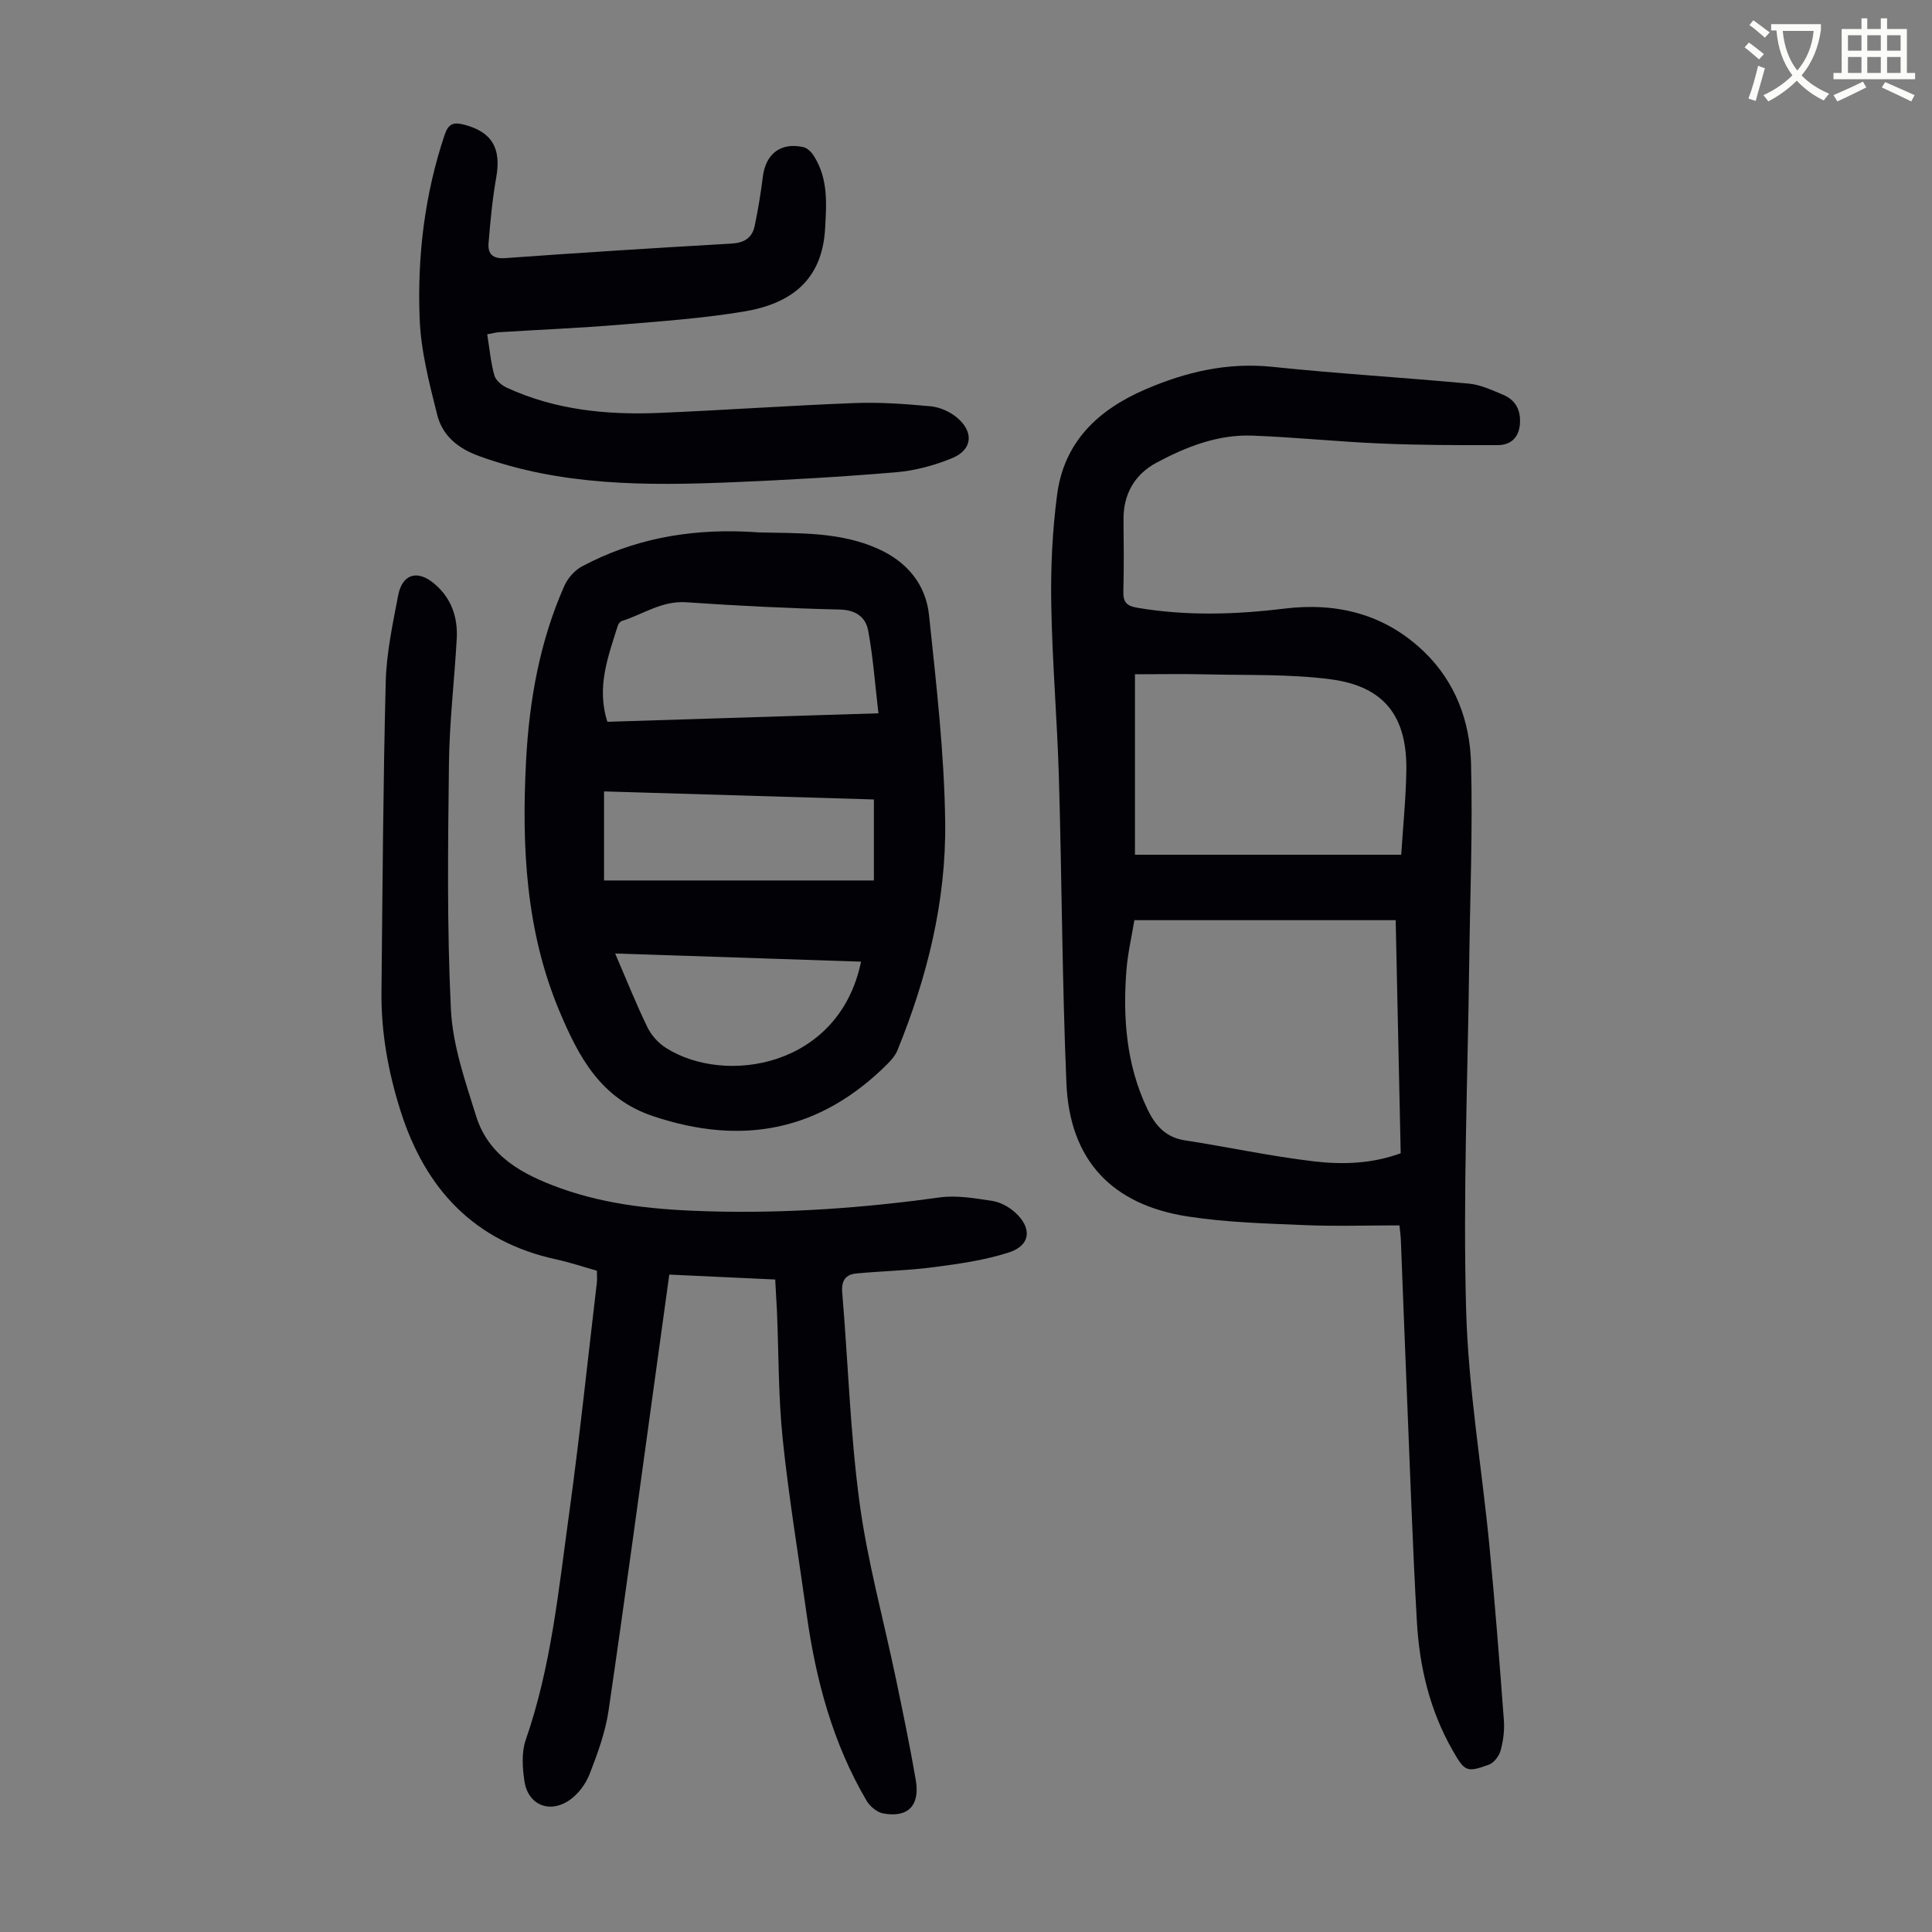
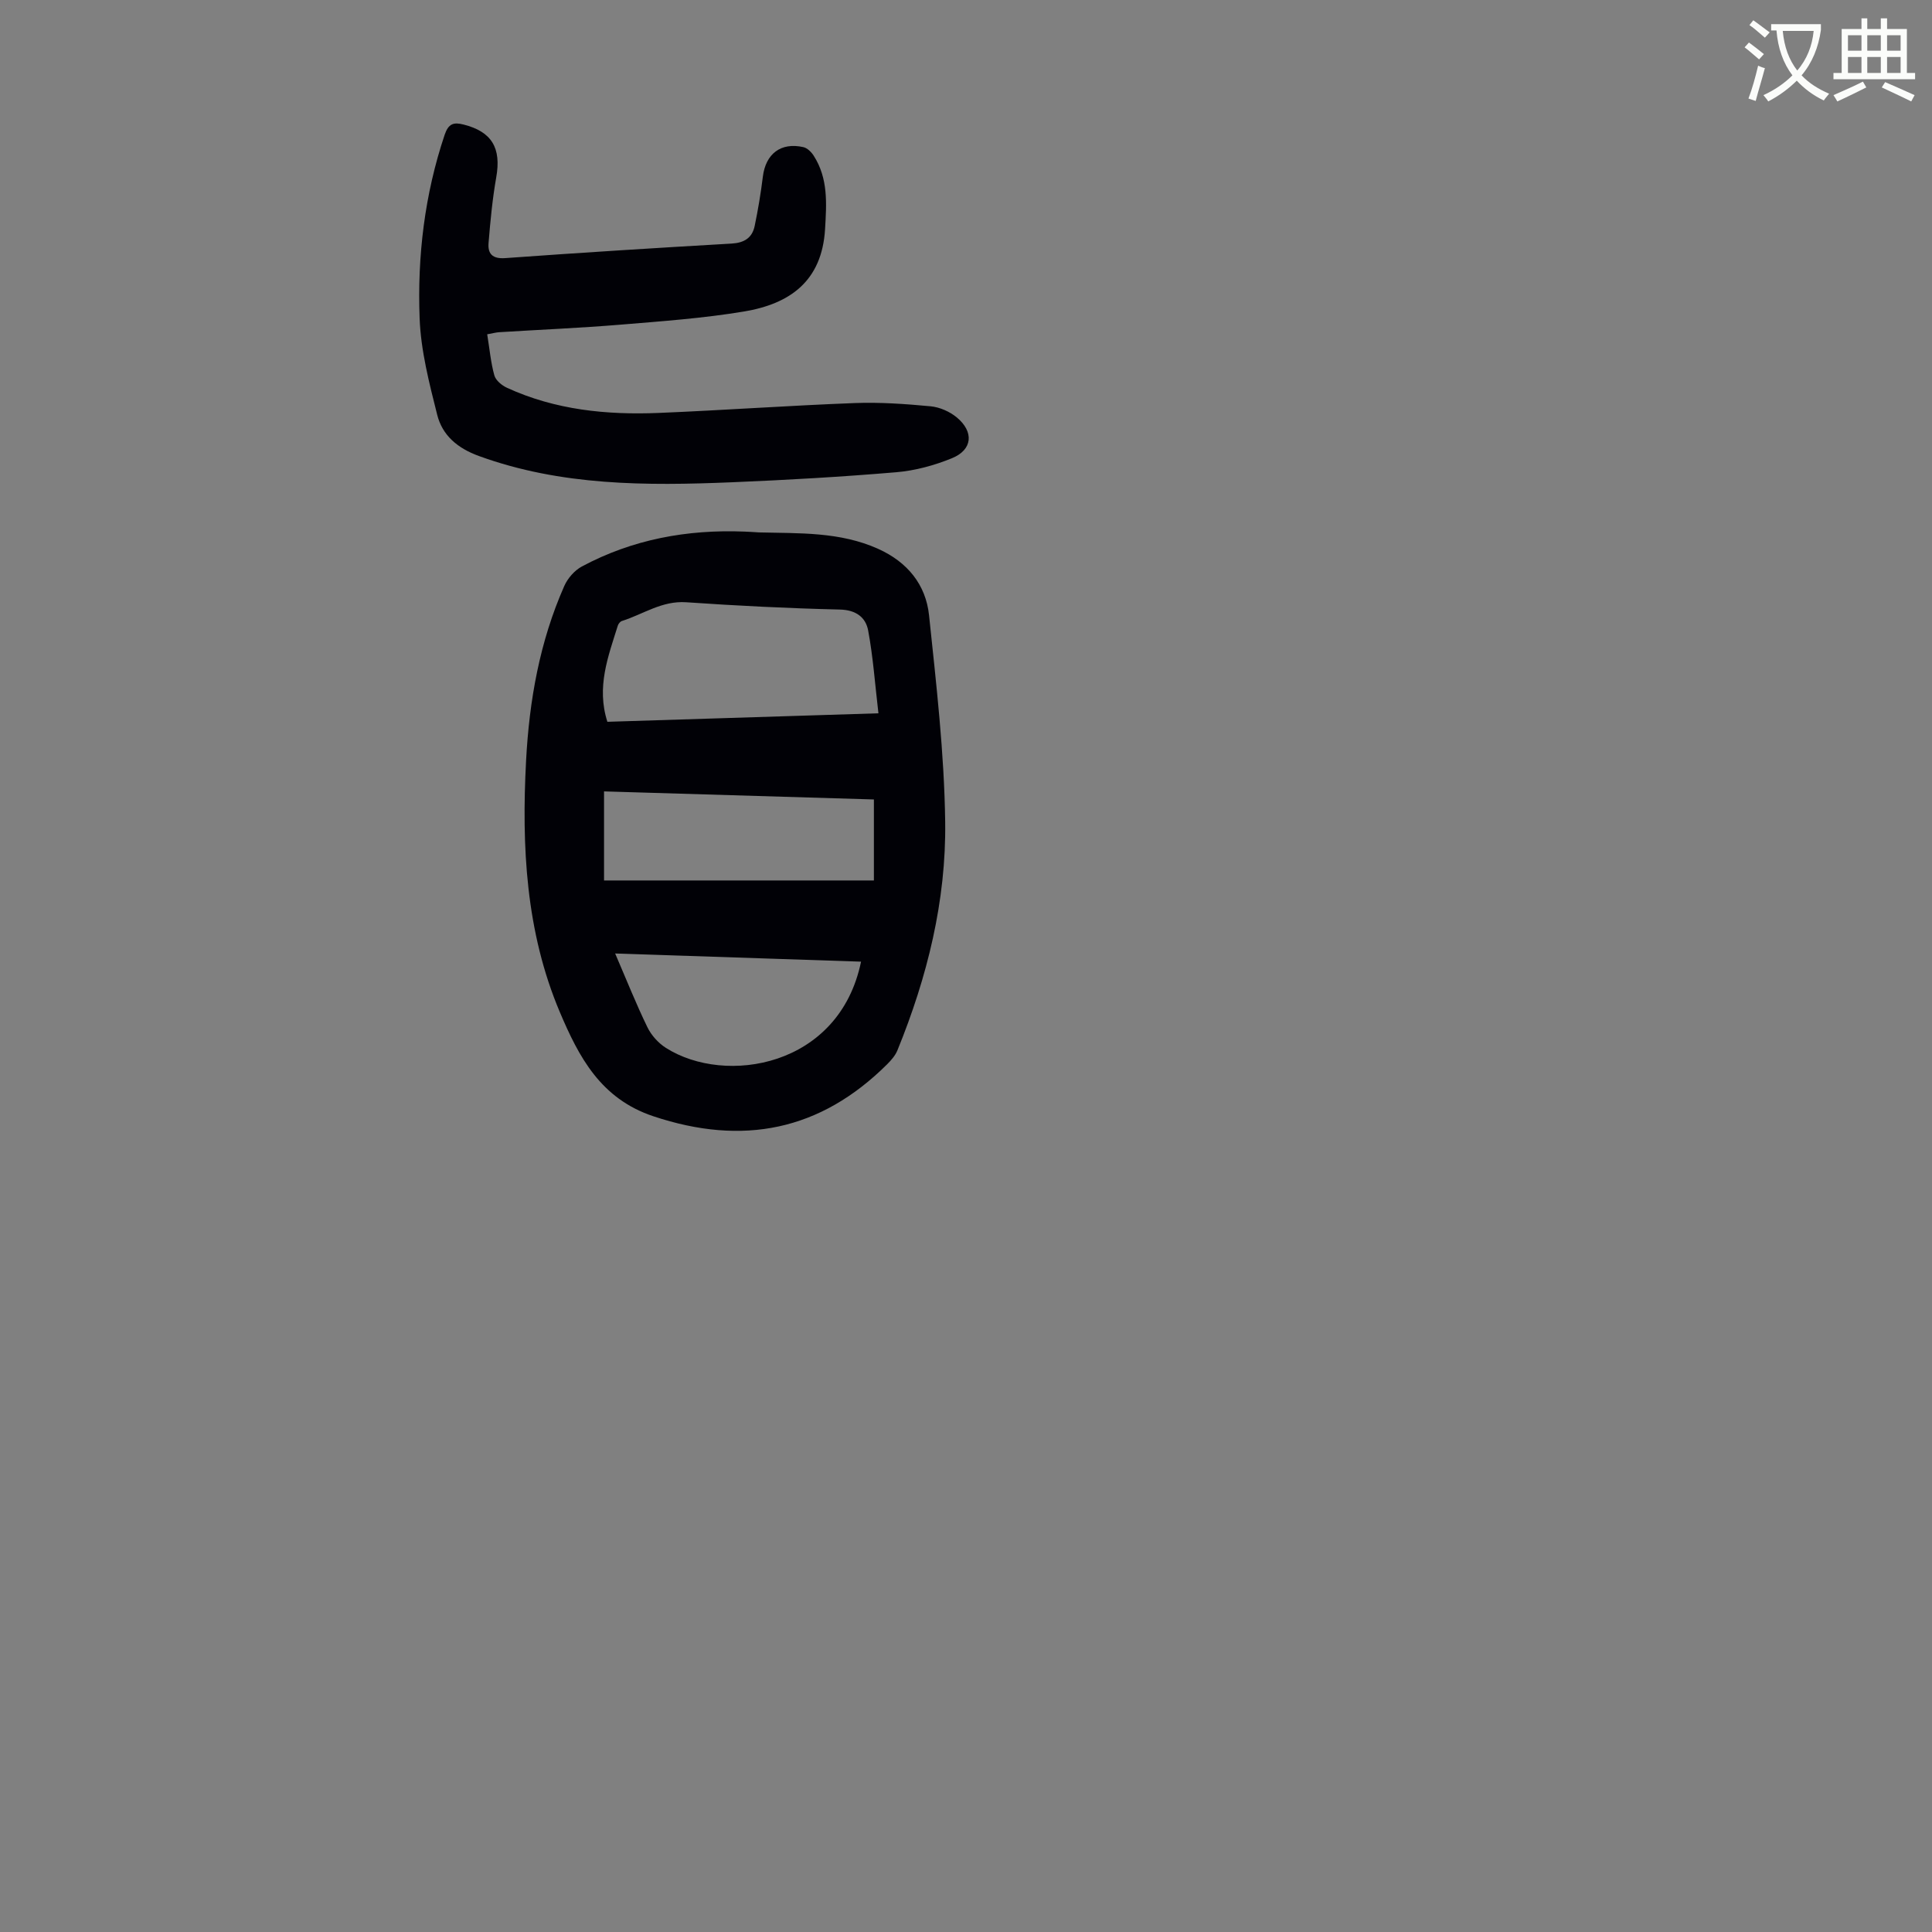
<svg xmlns="http://www.w3.org/2000/svg" enable-background="new 0 0 400 400" viewBox="0 0 400 400">
  <rect x="0" y="0" width="400" height="400" fill="#808080" stroke="none" />
  <path d="m362.1 8.8c1.1.8 2.1 1.6 3.1 2.4l-1 1.1c-1.3-1.1-2.3-2-3-2.5zm1.9 4.8c.5.2.9.4 1.4.5-.6 2.3-1.3 4.5-1.9 6.8l-1.5-.5c.8-2.1 1.4-4.3 2-6.8zm-1-9.4c1.3.9 2.4 1.8 3.4 2.5l-1 1.1c-1.4-1.2-2.4-2.1-3.2-2.6zm3.7 2.2v-1.4h10.3v1.2c-.5 3.6-1.8 6.8-4 9.4 1.5 1.6 3.4 2.8 5.7 3.8-.3.4-.7.8-1.1 1.4-2.3-1.1-4.1-2.5-5.6-4.1-1.6 1.6-3.6 3.1-5.9 4.3-.3-.5-.7-.9-1-1.3 2.4-1.1 4.4-2.5 6-4.1-1.9-2.5-3-5.6-3.3-9.3h-1.1zm8.8 0h-6.4c.3 3.3 1.3 6 3 8.2 2-2.3 3.1-5.1 3.4-8.2z" fill="#fbfcfa" />
  <path d="m385.3 3.8h1.3v2.2h2.8v-2.2h1.3v2.2h4.1v9.1h1.7v1.3h-16.9v-1.3h1.7v-9.1h4.1v-2.2zm.4 13.1.7 1.2c-1.8.9-3.8 1.9-6 2.9-.2-.4-.5-.8-.8-1.3 2.3-1 4.3-1.9 6.1-2.8zm-3.1-6.4h2.8v-3.2h-2.8zm0 4.6h2.8v-3.3h-2.8zm4-4.6h2.8v-3.2h-2.8zm0 4.6h2.8v-3.3h-2.8zm3.7 1.9c2.1.9 4.1 1.8 6.1 2.7l-.7 1.3c-2.2-1.1-4.2-2-6.1-2.9zm3.2-9.7h-2.8v3.2h2.8zm-2.8 7.8h2.8v-3.3h-2.8z" fill="#fbfcfa" />
  <g fill="#010106">
-     <path d="m289.74 253.7c-6.7 0-13.28.22-19.84-.06-8.03-.34-16.12-.56-24.04-1.79-15.77-2.44-24.41-11.78-25.07-27.57-.89-21.11-.94-42.26-1.56-63.39-.35-11.95-1.38-23.87-1.58-35.82-.13-7.56.23-15.2 1.22-22.69 1.44-10.88 8.44-17.52 18.24-21.75 8.45-3.64 17.01-5.65 26.34-4.68 13.54 1.42 27.14 2.21 40.7 3.48 2.38.22 4.72 1.34 6.98 2.27 2.69 1.11 3.8 3.26 3.54 6.19-.26 2.88-2.03 4.26-4.62 4.27-8.02.02-16.04.01-24.05-.33-8.93-.37-17.83-1.31-26.76-1.64-7.11-.26-13.65 2.31-19.78 5.59-4.53 2.42-6.91 6.52-6.85 11.84.05 4.92.1 9.85-.03 14.77-.06 2.19.57 3.05 2.88 3.44 10.15 1.72 20.27 1.42 30.41.18 11.04-1.35 20.96 1.17 29.06 9.02 6.42 6.22 9.4 14.34 9.63 22.97.37 13.85-.21 27.73-.38 41.59-.3 23.82-1.29 47.66-.64 71.46.44 16.37 3.25 32.68 4.83 49.03 1.16 12.01 2.09 24.04 2.99 36.07.16 2.08-.13 4.29-.68 6.3-.31 1.14-1.4 2.54-2.46 2.92-4.6 1.66-4.97 1.41-7.5-3.03-4.7-8.24-6.84-17.25-7.37-26.59-.89-15.74-1.42-31.51-2.07-47.27-.44-10.61-.83-21.23-1.25-31.84-.04-.84-.17-1.71-.29-2.94zm-.78-63.19c-18.22 0-35.96 0-54.1 0-.57 3.49-1.37 6.86-1.64 10.27-.77 9.91-.05 19.64 4.31 28.8 1.6 3.36 3.74 5.9 7.79 6.52 8.92 1.37 17.77 3.3 26.73 4.35 5.91.69 11.99.51 17.95-1.68-.35-16.08-.69-32.02-1.04-48.26zm1.15-13.55c.39-6.15.98-11.82 1.06-17.5.15-11.19-4.59-17.36-15.68-18.82-8.47-1.11-17.13-.81-25.7-1.02-4.99-.12-9.99-.02-14.81-.02v37.36z" />
-     <path d="m160.5 264.91c-7.38-.34-14.49-.67-21.93-1.02-.85 6.14-1.66 11.98-2.46 17.82-3.34 24.15-6.58 48.31-10.11 72.43-.66 4.48-2.26 8.87-3.91 13.12-.8 2.06-2.36 4.19-4.17 5.43-4.15 2.87-8.61.98-9.34-3.91-.42-2.8-.63-5.97.27-8.56 5.27-15.15 6.79-30.98 8.96-46.68 2.2-15.95 3.87-31.97 5.76-47.96.09-.75.01-1.52.01-2.49-2.8-.79-5.54-1.72-8.36-2.33-17.02-3.69-27.14-14.55-32.28-30.72-2.56-8.06-4.05-16.27-3.96-24.73.22-21.37.34-42.75.88-64.12.15-5.98 1.44-11.97 2.57-17.89.86-4.52 4.03-5.4 7.54-2.41s4.84 6.94 4.59 11.39c-.48 8.6-1.51 17.18-1.61 25.78-.2 17-.43 34.03.41 50.99.37 7.42 2.97 14.83 5.22 22.04 2.62 8.39 9.73 12.13 17.4 14.9 10.02 3.61 20.46 4.52 31.01 4.81 15.92.43 31.72-.69 47.49-2.88 3.56-.5 7.35.17 10.97.72 1.66.25 3.42 1.22 4.69 2.36 3.59 3.23 3.25 6.84-1.22 8.29-5.02 1.63-10.38 2.38-15.64 3.07-5.3.7-10.68.79-16 1.3-2.19.21-3.11 1.45-2.91 3.91 1.22 14.49 1.65 29.08 3.58 43.48 1.65 12.26 4.99 24.29 7.52 36.43 1.46 7 2.92 14 4.13 21.05.91 5.3-1.62 7.87-6.76 6.92-1.27-.24-2.72-1.45-3.41-2.61-7.03-11.95-10.53-25.06-12.43-38.68-1.68-12.07-3.69-24.11-4.95-36.23-.91-8.77-.82-17.65-1.19-26.48-.1-2.09-.24-4.19-.36-6.54z" />
    <path d="m157.14 110.23c8.36.21 16.79-.16 24.71 3.42 6.02 2.72 9.83 7.38 10.5 13.74 1.49 14.22 3.15 28.49 3.34 42.76.22 16.33-3.7 32.13-9.88 47.29-.44 1.09-1.3 2.07-2.15 2.92-13.86 13.77-29.86 16.93-48.39 10.75-10.92-3.64-15.43-12.28-19.37-21.58-7.05-16.67-7.92-34.28-6.98-52.06.66-12.47 2.82-24.65 7.91-36.15.7-1.59 2.12-3.22 3.63-4.03 10.5-5.63 21.82-7.7 33.66-7.23 1.01.03 2.01.11 3.02.17zm24.73 37.45c-.71-6.01-1.1-11.64-2.13-17.16-.51-2.71-2.51-4.24-5.86-4.32-10.61-.25-21.22-.78-31.81-1.51-5.03-.35-8.91 2.49-13.31 3.88-.36.11-.73.58-.85.96-1.98 6.36-4.47 12.67-2.16 19.91 18.31-.58 36.59-1.15 56.12-1.76zm-.94 34.61c0-5.94 0-11.23 0-16.77-18.79-.56-37.35-1.12-55.87-1.67v18.44zm-53.57 15.12c2.37 5.5 4.34 10.46 6.67 15.25.81 1.68 2.27 3.3 3.85 4.3 12.29 7.81 35.89 4 40.39-17.86-16.82-.55-33.58-1.11-50.91-1.69z" />
    <path d="m100.87 69.21c.5 3.07.74 5.86 1.48 8.51.29 1.04 1.55 2.08 2.62 2.57 10 4.59 20.65 5.65 31.47 5.2 13.51-.56 27.01-1.53 40.52-2.04 5.23-.2 10.5.18 15.72.67 1.88.18 3.95 1.09 5.41 2.3 3.61 3 3.26 6.7-.98 8.44-3.64 1.49-7.62 2.58-11.54 2.91-11.34.96-22.71 1.61-34.08 2.08-17.69.73-35.31.76-52.34-5.44-4.4-1.6-7.55-4.24-8.63-8.52-1.65-6.56-3.39-13.27-3.64-19.97-.49-12.88 1.03-25.65 5.18-38.01.78-2.31 1.84-2.65 3.89-2.13 5.88 1.47 7.87 4.87 6.79 10.94-.79 4.49-1.22 9.05-1.59 13.59-.18 2.21.78 3.32 3.45 3.13 15.61-1.13 31.23-2.11 46.86-3.01 2.64-.15 4.28-1.19 4.79-3.66.7-3.37 1.27-6.77 1.69-10.19.58-4.73 3.72-7.17 8.38-6.12.82.18 1.67 1.02 2.15 1.78 3.01 4.71 2.67 9.83 2.35 15.2-.65 10.84-7.36 15.48-16.77 17.05-8.45 1.41-17.05 2.02-25.61 2.73-8.35.69-16.74 1.04-25.1 1.56-.64.04-1.29.22-2.47.43z" />
  </g>
</svg>